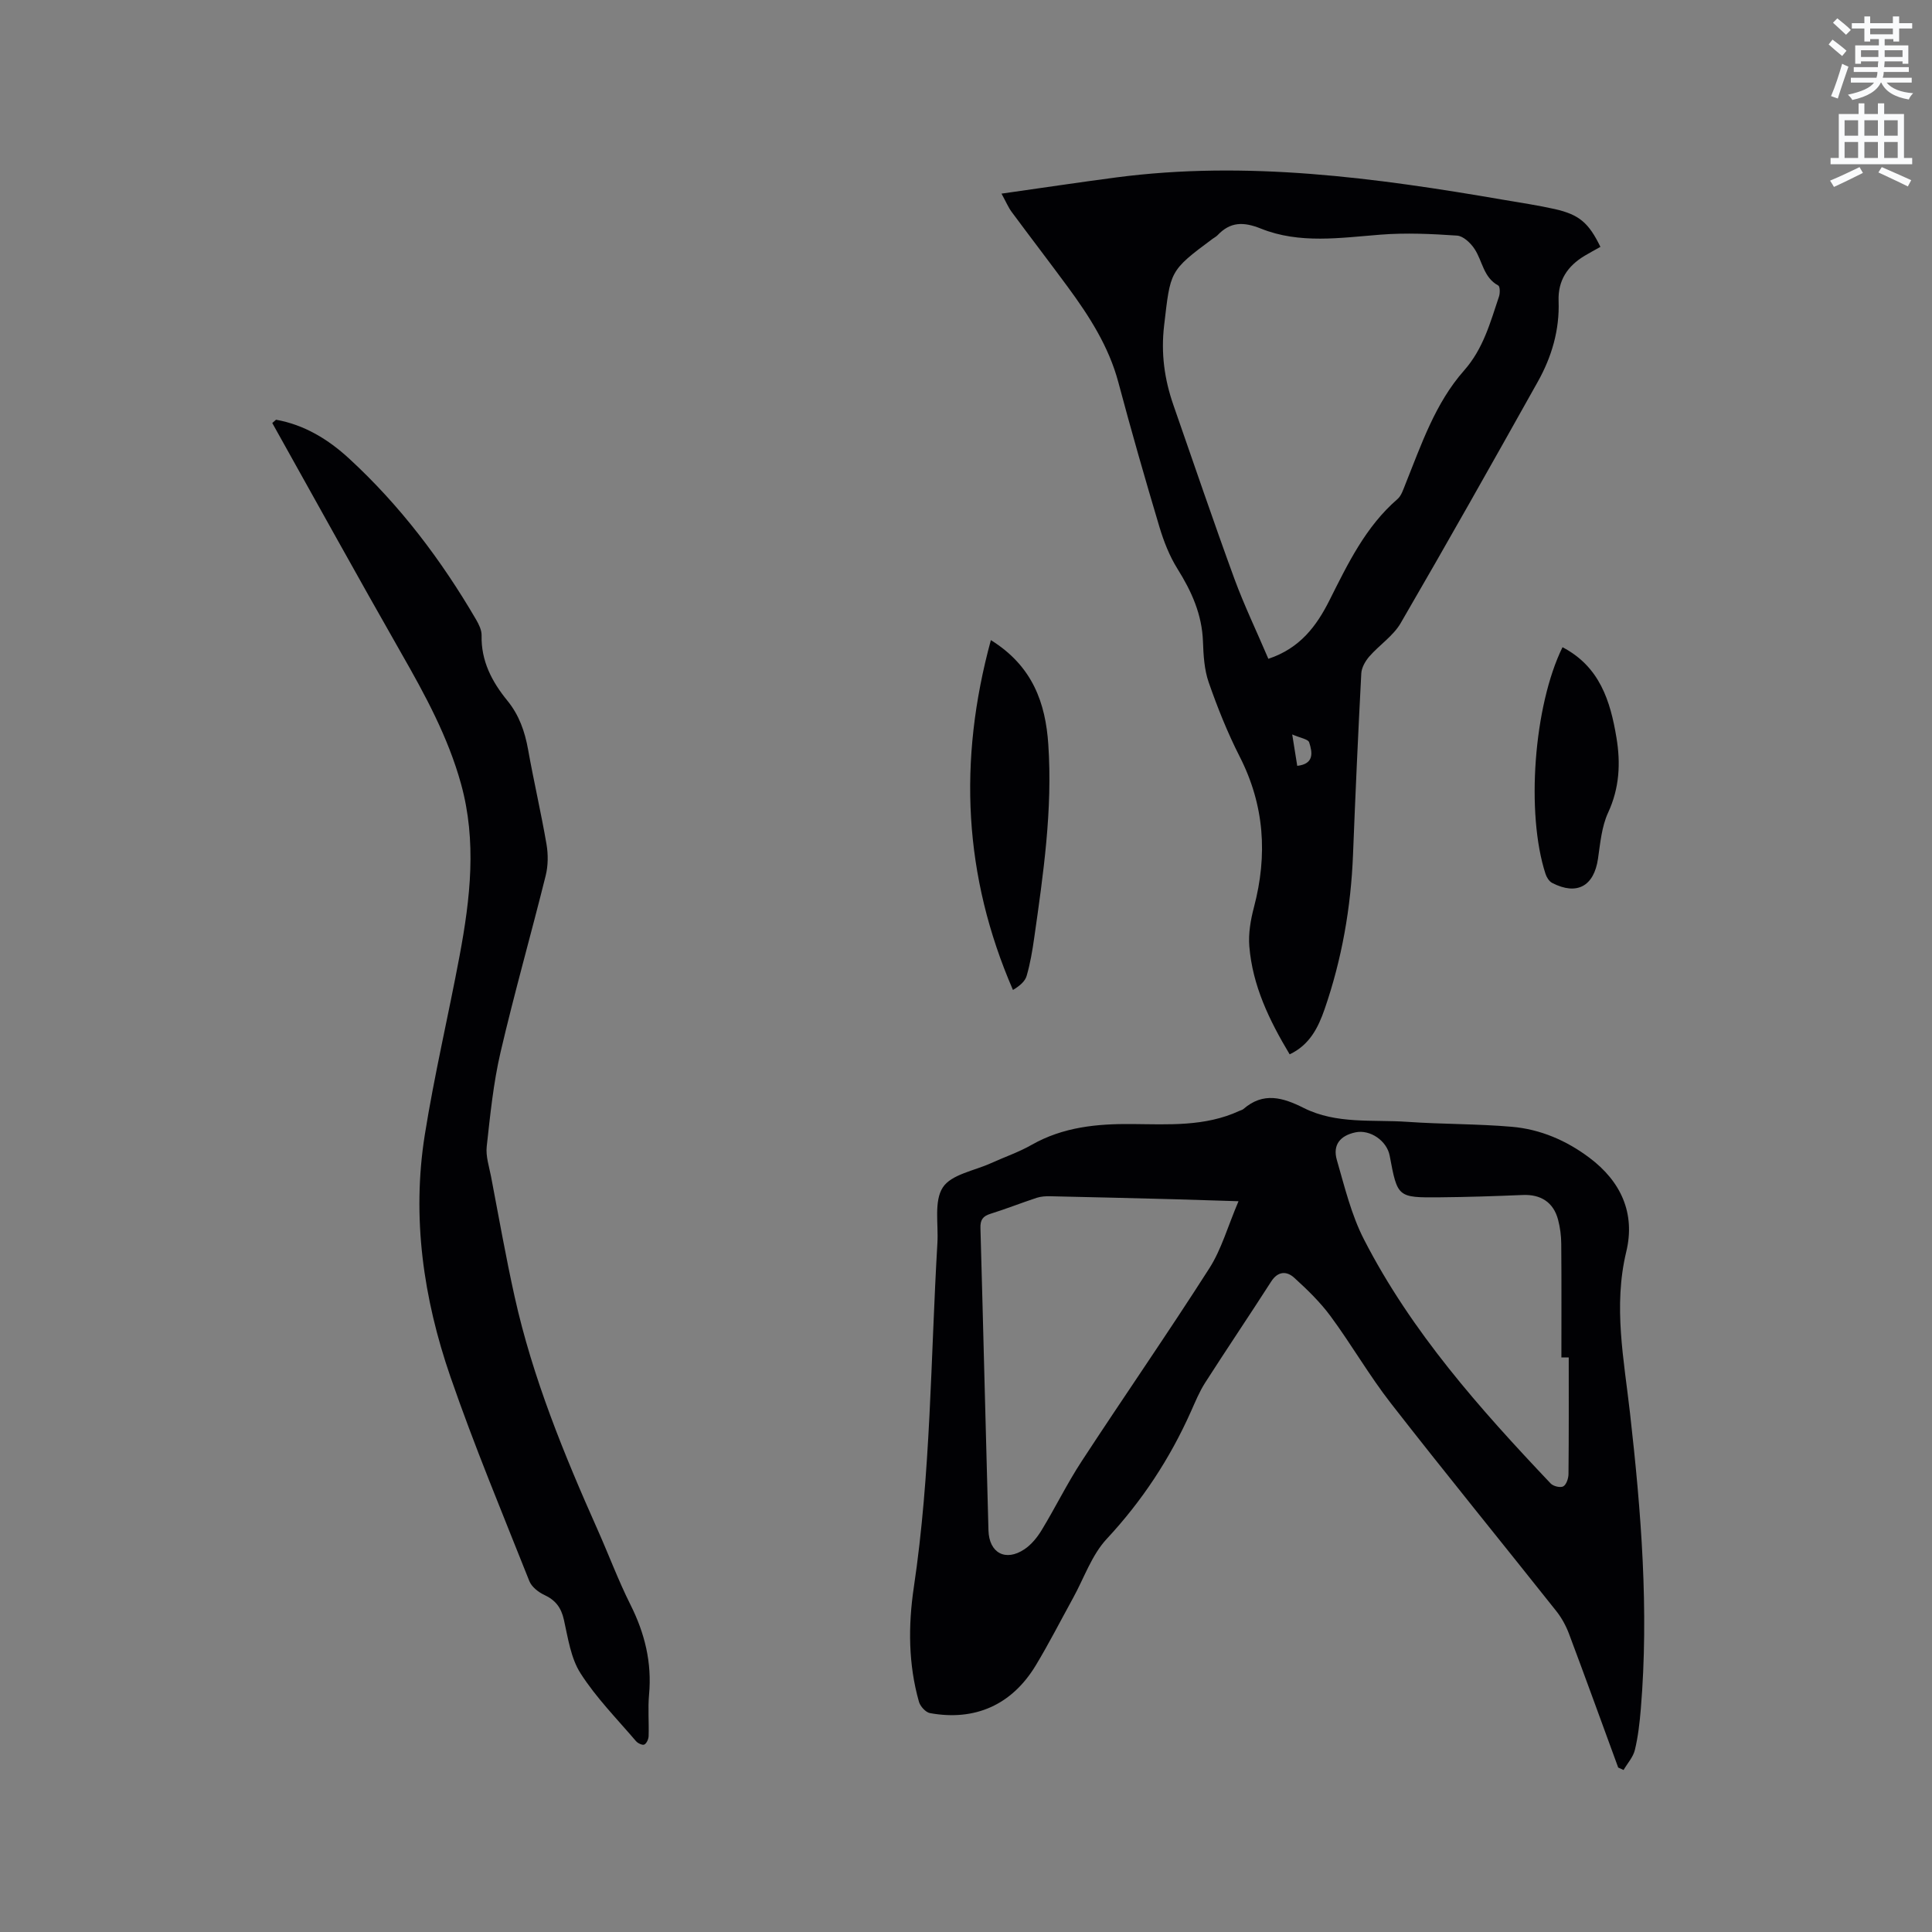
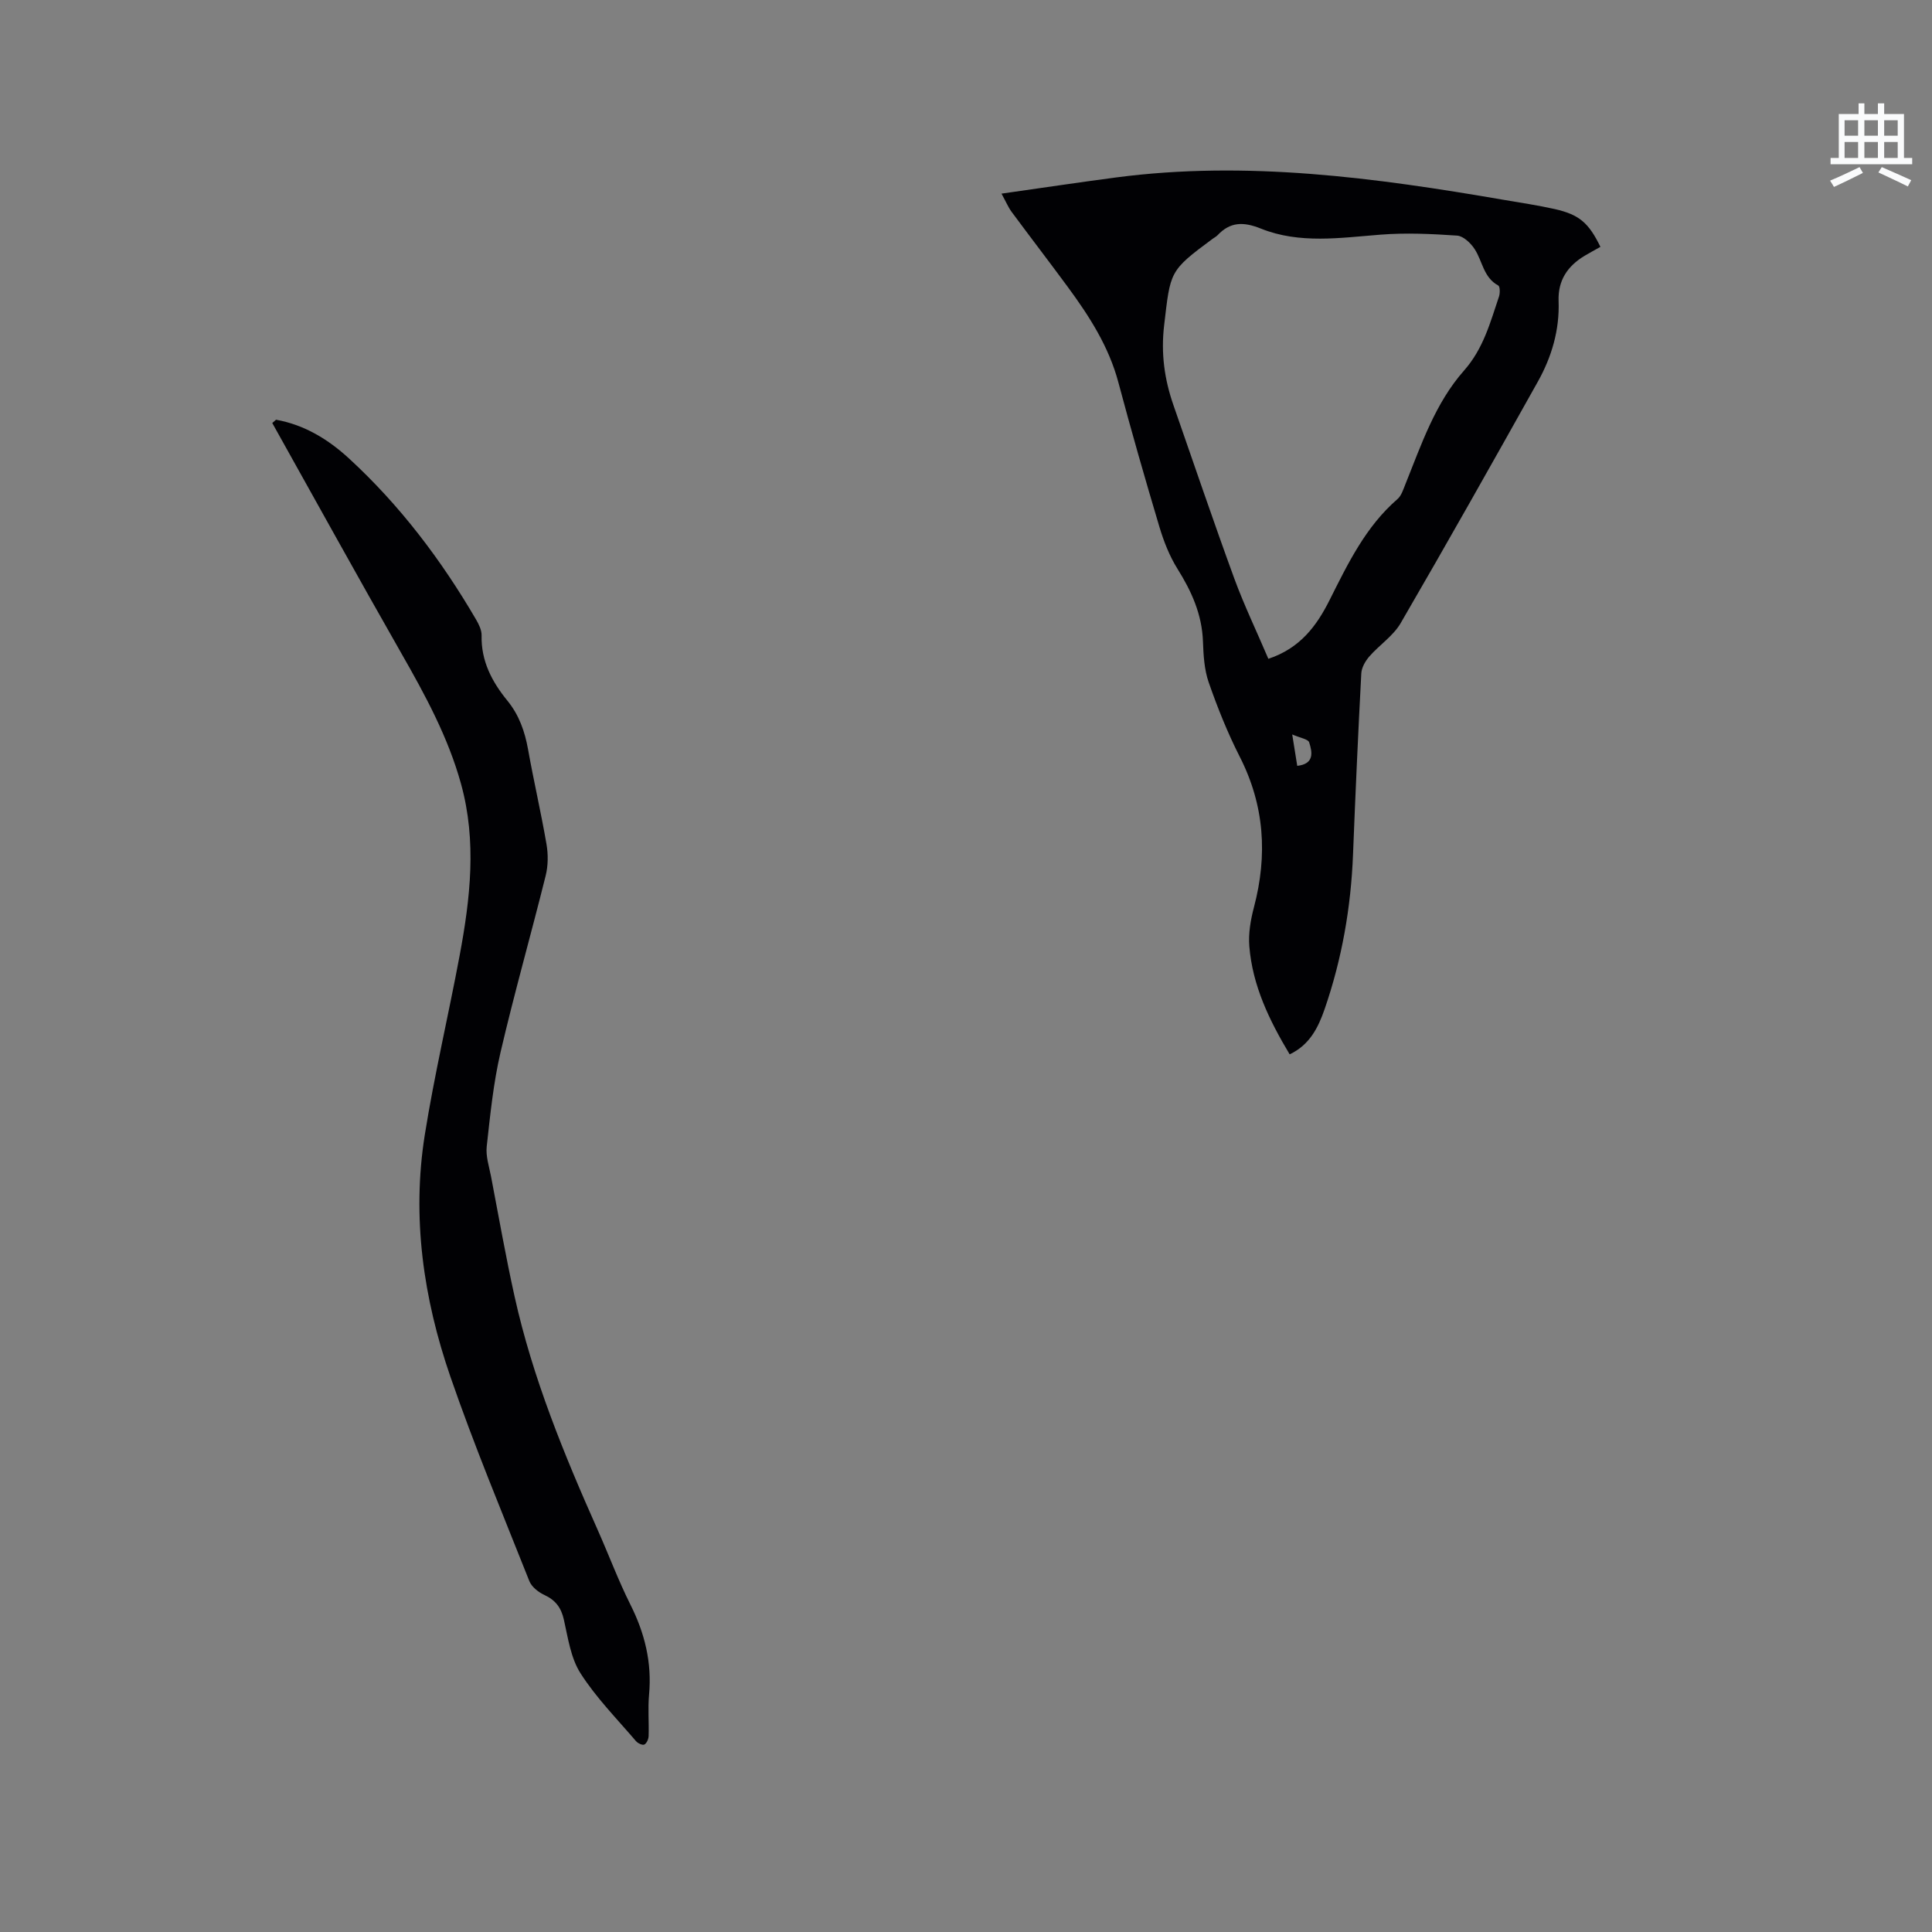
<svg xmlns="http://www.w3.org/2000/svg" enable-background="new 0 0 400 400" viewBox="0 0 400 400">
  <rect x="0" y="0" width="400" height="400" fill="#808080" stroke="none" />
-   <path d="m378.6 9.2.8-1c.9.7 1.9 1.4 2.9 2.3l-.9 1.1c-1.1-.9-2-1.7-2.8-2.4zm.5 10.7c.9-2.1 1.6-4.3 2.3-6.7.4.2.8.4 1.3.6-.7 2.1-1.5 4.3-2.2 6.6zm.4-15.2.9-.9c1 .8 2 1.6 2.8 2.4l-1 1c-1-.9-1.9-1.8-2.7-2.5zm12.5-1.3h1.2v1.4h2.7v1.1h-2.7v2.7h-1.2v-.5h-1.8v1.3h4.9v3.8h-1.2v-.5h-3.7c0 .4-.1.9-.1 1.2h5.1v1h-5.2c0 .5-.1.9-.2 1.2h6v1h-5.2c1.1 1.3 2.9 2 5.5 2.2-.4.4-.7.8-.9 1.3-2.9-.5-4.8-1.6-5.7-3.5h-.1c-.8 1.7-2.7 2.9-5.9 3.6-.2-.4-.6-.8-.9-1.1 2.8-.6 4.6-1.4 5.4-2.5h-4.8v-1h5.3c.1-.3.2-.7.2-1.2h-4.9v-1h5c0-.4 0-.8.1-1.2h-3.6v.5h-1.2v-3.8h4.9v-1.3h-1.8v.5h-1.2v-2.7h-2.6v-1.1h2.6v-1.4h1.2v1.4h4.7v-1.4zm-6.7 8.4h3.6c0-.4 0-.9 0-1.4h-3.6zm1.9-4.7h4.7v-1.2h-4.7zm6.7 3.3h-3.7v1.4h3.7z" fill="#fafbfc" />
  <path d="m384.7 21.4h1.3v2.2h2.8v-2.2h1.3v2.2h4.1v9.1h1.7v1.3h-16.9v-1.3h1.7v-9.1h4.1v-2.2zm.3 13.2.7 1.2c-1.8.9-3.8 1.9-6 2.9-.2-.4-.5-.8-.8-1.3 2.4-1 4.4-2 6.1-2.8zm-3.1-6.5h2.8v-3.2h-2.8zm0 4.6h2.8v-3.3h-2.8zm4.1-4.6h2.8v-3.2h-2.8zm0 4.6h2.8v-3.3h-2.8zm3.6 1.9c2.1.9 4.1 1.8 6.1 2.7l-.7 1.3c-2.2-1.1-4.2-2-6.1-2.9zm3.3-9.7h-2.8v3.2h2.8zm-2.8 7.8h2.8v-3.3h-2.8z" fill="#fafbfc" />
  <g fill="#010104">
-     <path d="m335.03 365.95c-3.39-9.24-6.73-18.49-10.19-27.7-.62-1.65-1.51-3.28-2.6-4.66-11.4-14.37-23-28.58-34.27-43.05-4.48-5.75-8.14-12.13-12.47-18.01-2.16-2.93-4.84-5.53-7.55-7.99-1.54-1.4-3.36-1.4-4.76.78-4.51 7.02-9.18 13.94-13.68 20.96-1.19 1.86-2.04 3.95-2.95 5.98-4.35 9.75-10.1 18.48-17.42 26.35-3.13 3.36-4.71 8.15-7 12.29-2.55 4.64-4.96 9.36-7.69 13.89-4.93 8.17-12.57 11.59-21.91 9.89-.89-.16-2.01-1.4-2.28-2.34-2.21-7.78-2.24-15.77-1.07-23.66 3.53-23.66 3.49-47.55 4.89-71.35.23-3.91-.74-8.63 1.12-11.49 1.76-2.7 6.53-3.45 9.98-5.02 2.79-1.27 5.74-2.27 8.39-3.78 6.51-3.71 13.55-4.39 20.82-4.32 7.5.06 15.09.57 22.2-2.72.29-.13.63-.2.86-.4 4.11-3.57 8.15-2.38 12.47-.21 6.79 3.41 14.3 2.37 21.53 2.88 7.18.5 14.41.4 21.57 1.02 5.89.51 11.29 2.83 16.04 6.4 6.53 4.89 9.56 11.49 7.64 19.47-2.72 11.3-.48 22.3.78 33.44 2.3 20.35 3.94 40.74 2.23 61.24-.24 2.85-.56 5.72-1.23 8.48-.36 1.48-1.54 2.76-2.34 4.14-.35-.17-.73-.34-1.11-.51zm-78.61-117.25c-5.19-.16-9.25-.3-13.32-.41-8.56-.22-17.12-.44-25.68-.62-.92-.02-1.9.04-2.77.32-3.22 1.06-6.37 2.31-9.6 3.32-1.58.49-2.11 1.27-2.06 2.94.59 20.86 1.08 41.73 1.66 62.59.13 4.71 3.56 6.53 7.46 3.91 1.43-.96 2.64-2.45 3.55-3.95 2.85-4.69 5.27-9.65 8.27-14.24 8.75-13.39 17.87-26.54 26.48-40.02 2.48-3.89 3.76-8.55 6.01-13.84zm68.37 32.35c-.51 0-1.01 0-1.52 0 0-7.84.04-15.68-.03-23.51-.01-1.68-.23-3.4-.66-5.02-.95-3.61-3.59-5.27-7.31-5.11-5.71.24-11.43.43-17.15.48-8.78.08-8.78.03-10.4-8.61-.58-3.1-4.06-5.48-7.08-4.84-3.18.67-4.76 2.6-3.86 5.72 1.61 5.56 2.99 11.34 5.61 16.44 9.82 19.14 24 35.07 38.67 50.55.54.57 2.02.92 2.61.58.64-.37 1.06-1.65 1.07-2.54.08-8.04.05-16.09.05-24.14z" />
    <path d="m267.01 218.29c-4.27-7.12-7.69-14.27-8.35-22.35-.22-2.67.27-5.5.96-8.12 2.84-10.78 2.18-21.08-2.94-31.14-2.52-4.95-4.6-10.15-6.43-15.4-.92-2.64-1.09-5.63-1.19-8.47-.2-5.6-2.35-10.37-5.27-15.03-1.65-2.64-2.84-5.67-3.74-8.67-2.97-9.94-5.83-19.91-8.5-29.93-1.98-7.44-6.02-13.71-10.49-19.79-3.83-5.2-7.77-10.33-11.61-15.52-.68-.91-1.12-2-2.1-3.78 8.25-1.17 15.97-2.33 23.71-3.35 27.04-3.55 53.67.05 80.24 4.63 3.54.61 7.11 1.13 10.62 1.92 5.07 1.15 7.02 2.87 9.43 7.82-1.08.61-2.19 1.2-3.26 1.84-3.54 2.12-5.56 5.1-5.4 9.38.22 5.99-1.43 11.57-4.31 16.71-9.36 16.72-18.76 33.41-28.39 49.98-1.55 2.66-4.42 4.52-6.5 6.91-.82.95-1.59 2.3-1.65 3.5-.66 12.48-1.22 24.97-1.71 37.46-.43 10.98-2.3 21.68-5.89 32.06-1.31 3.78-3.09 7.39-7.23 9.34zm-4.41-81.89c6.58-2.19 9.99-6.81 12.66-12.13 3.81-7.58 7.47-15.22 14.07-20.94.81-.7 1.19-1.96 1.62-3.02 3.32-8.26 6.19-16.84 12.17-23.6 4-4.53 5.42-9.94 7.23-15.31.24-.7.22-2.09-.15-2.29-3.08-1.66-3.26-5.06-4.9-7.55-.8-1.23-2.33-2.69-3.62-2.78-5.26-.36-10.58-.61-15.82-.2-8.36.65-16.78 1.97-24.8-1.25-3.62-1.45-6.33-1.43-8.98 1.37-.29.3-.69.5-1.03.75-9.01 6.67-8.71 6.7-10.03 17.92-.68 5.79.06 11.14 1.92 16.49 4.18 11.99 8.26 24.02 12.62 35.95 2.04 5.54 4.61 10.88 7.04 16.59zm5.98 22.16c3.54-.39 3.15-2.78 2.47-4.86-.22-.68-1.85-.91-3.51-1.64.46 2.86.75 4.69 1.04 6.5z" />
    <path d="m57.15 86.9c5.89 1.05 10.83 4.08 15.14 8.05 10.53 9.69 19.08 20.99 26.28 33.33.57.98 1.16 2.18 1.14 3.26-.13 5.31 2.14 9.61 5.35 13.54 2.41 2.96 3.6 6.35 4.27 10.08 1.17 6.56 2.69 13.07 3.82 19.64.36 2.11.34 4.45-.18 6.52-3.04 12.22-6.5 24.33-9.35 36.59-1.48 6.37-2.13 12.95-2.85 19.46-.22 2.01.49 4.14.89 6.19 1.59 8.3 3.05 16.63 4.88 24.87 3.73 16.83 10.24 32.69 17.23 48.38 2.28 5.12 4.24 10.4 6.75 15.41 2.98 5.93 4.47 12 3.86 18.64-.26 2.84 0 5.72-.09 8.58-.02.62-.41 1.51-.89 1.75-.38.19-1.35-.26-1.73-.71-3.92-4.6-8.23-8.96-11.46-14.01-2.03-3.15-2.61-7.32-3.46-11.11-.56-2.52-1.74-4.07-4.06-5.15-1.23-.57-2.61-1.66-3.09-2.85-5.58-14.06-11.42-28.04-16.35-42.33-5.59-16.19-8.02-33-5.3-50.08 1.98-12.43 4.89-24.71 7.21-37.1 2.21-11.83 3.58-23.7.28-35.59-2.68-9.68-7.43-18.4-12.38-27.06-9.02-15.81-17.81-31.74-26.69-47.62.24-.23.51-.46.78-.68z" />
-     <path d="m205.15 132.53c8.7 5.41 11.32 13.1 11.89 21.6.91 13.49-1.03 26.82-2.93 40.13-.37 2.61-.82 5.24-1.55 7.77-.33 1.15-1.42 2.08-2.84 2.93-10.22-23.57-11.39-47.39-4.57-72.43z" />
-     <path d="m323.5 134c7.71 4.02 9.91 11.14 11.17 18.72.88 5.29.63 10.42-1.72 15.51-1.34 2.89-1.63 6.32-2.1 9.55-.83 5.69-4.36 7.67-9.49 5.02-.63-.32-1.15-1.17-1.38-1.88-4.08-12.52-2.43-34.81 3.52-46.92z" />
  </g>
</svg>